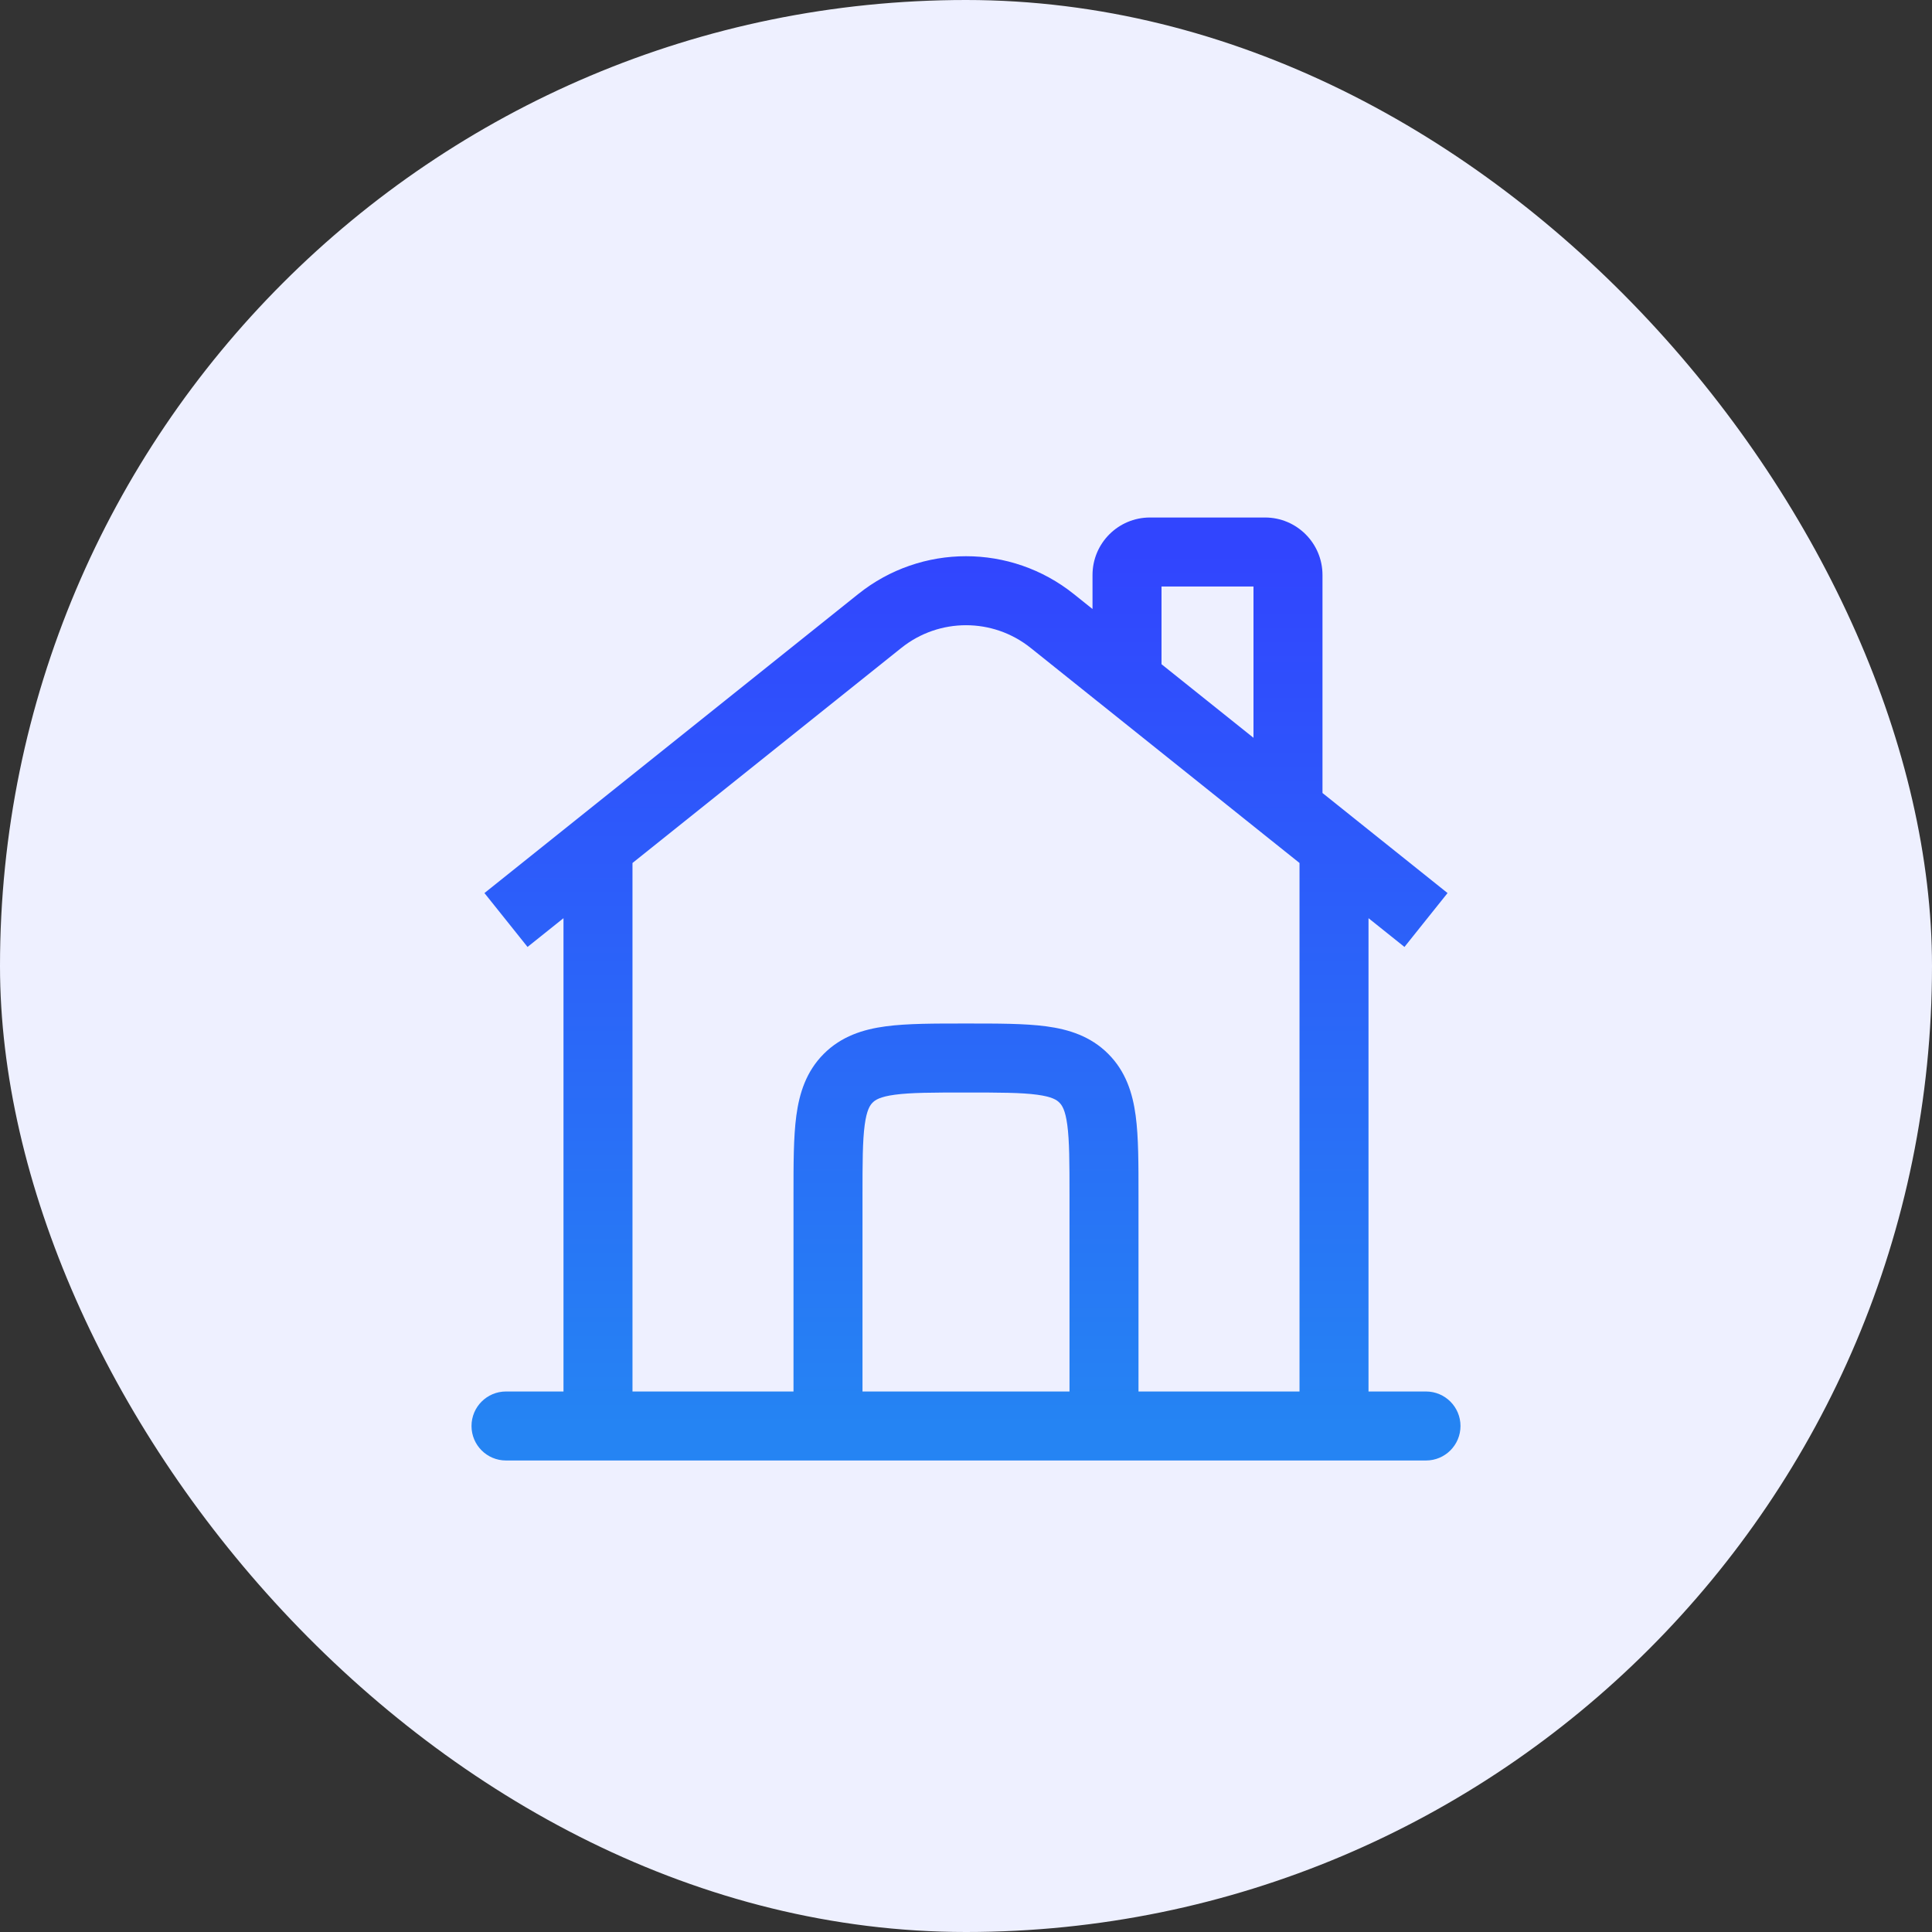
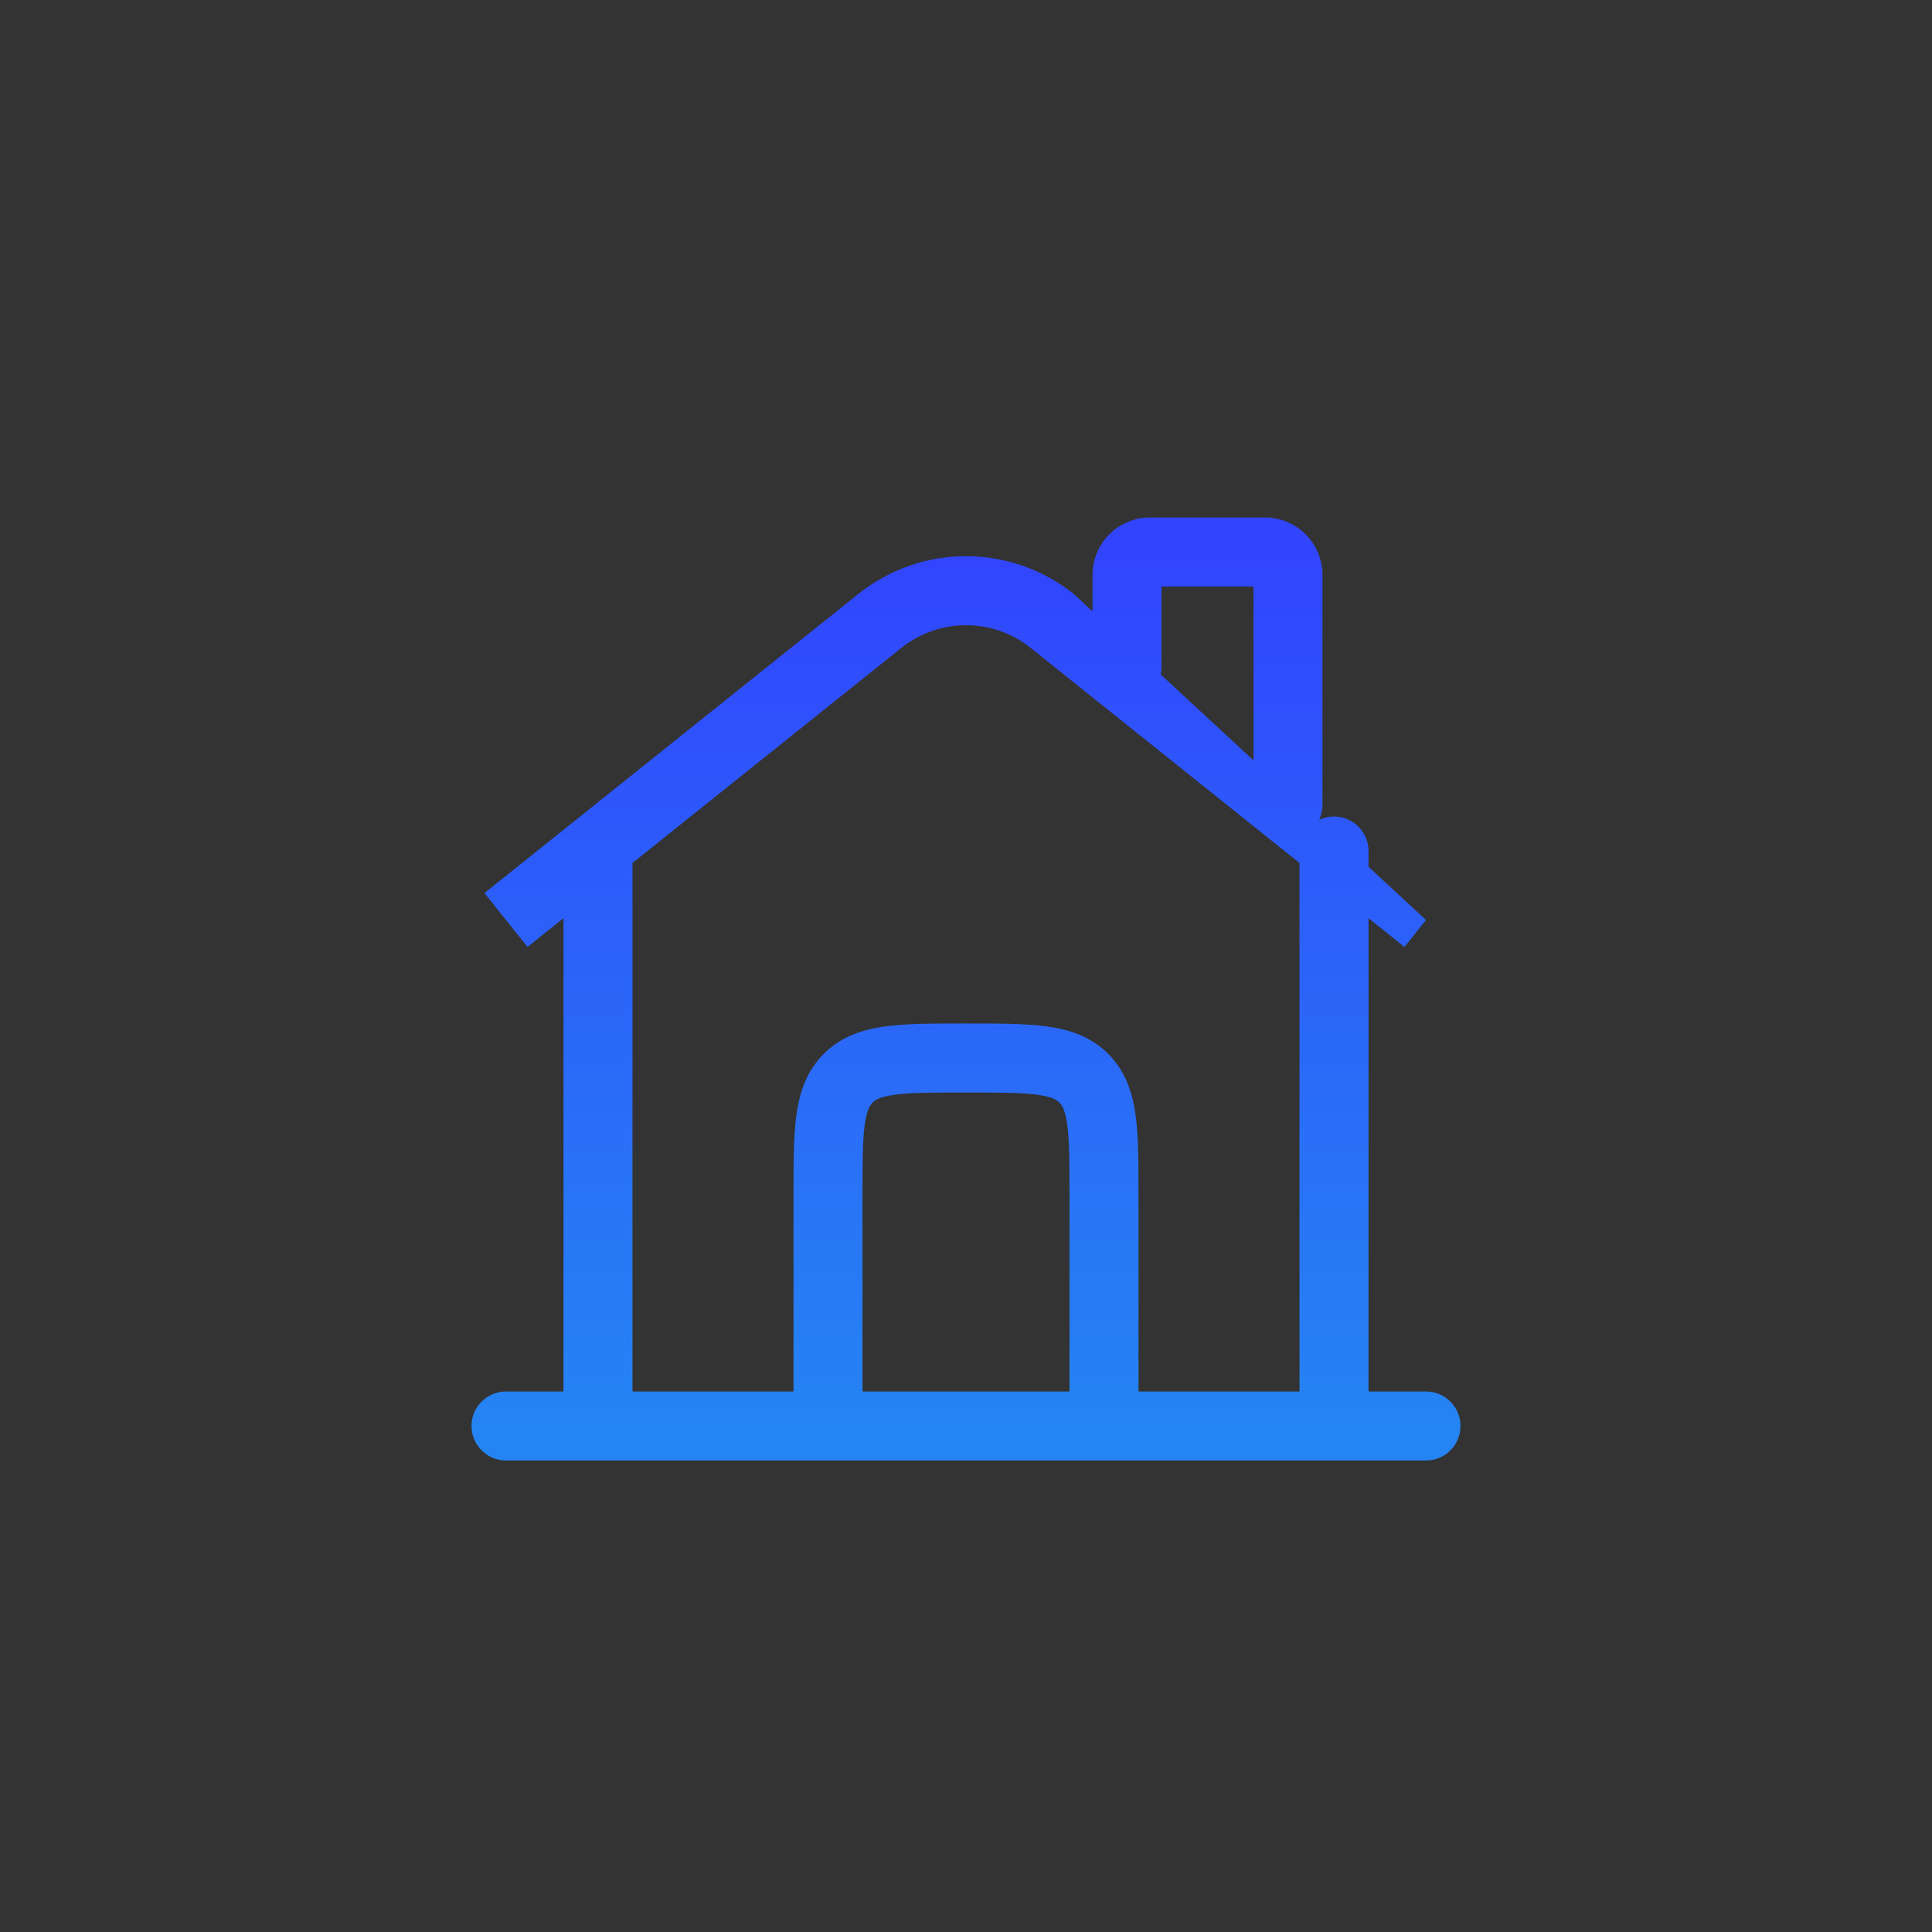
<svg xmlns="http://www.w3.org/2000/svg" width="56" height="56" viewBox="0 0 56 56" fill="none">
  <rect x="0" y="0" width="56" height="56" fill="#333333" stroke="none" />
-   <rect width="56" height="56" rx="28" fill="#EEF0FF" />
-   <path d="M41.333 42.333C41.886 42.333 42.333 41.886 42.333 41.333C42.333 40.781 41.886 40.333 41.333 40.333V42.333ZM14.667 40.333C14.114 40.333 13.667 40.781 13.667 41.333C13.667 41.886 14.114 42.333 14.667 42.333V40.333ZM25.501 17.999L26.126 18.78L25.501 17.999ZM30.499 17.999L29.874 18.78L30.499 17.999ZM31.667 19.333C31.667 19.886 32.114 20.333 32.667 20.333C33.219 20.333 33.667 19.886 33.667 19.333H31.667ZM36.333 23.333C36.333 23.886 36.781 24.333 37.333 24.333C37.886 24.333 38.333 23.886 38.333 23.333H36.333ZM16.333 41.333C16.333 41.886 16.781 42.333 17.333 42.333C17.886 42.333 18.333 41.886 18.333 41.333H16.333ZM18.333 24.667C18.333 24.114 17.886 23.667 17.333 23.667C16.781 23.667 16.333 24.114 16.333 24.667H18.333ZM37.667 41.333C37.667 41.886 38.114 42.333 38.667 42.333C39.219 42.333 39.667 41.886 39.667 41.333H37.667ZM39.667 24.667C39.667 24.114 39.219 23.667 38.667 23.667C38.114 23.667 37.667 24.114 37.667 24.667H39.667ZM31.414 31.253L32.121 30.545L31.414 31.253ZM41.333 41.333V40.333H14.667V41.333V42.333H41.333V41.333ZM14.667 26.667L15.291 27.448L26.126 18.78L25.501 17.999L24.877 17.218L14.042 25.886L14.667 26.667ZM41.333 26.667L41.958 25.886L31.124 17.218L30.499 17.999L29.874 18.78L40.709 27.448L41.333 26.667ZM25.501 17.999L26.126 18.78C27.222 17.903 28.779 17.903 29.874 18.78L30.499 17.999L31.124 17.218C29.297 15.757 26.703 15.757 24.877 17.218L25.501 17.999ZM32.667 19.333H33.667V16.667H32.667H31.667V19.333H32.667ZM33.333 16V17H36.667V16V15H33.333V16ZM37.333 16.667H36.333V23.333H37.333H38.333V16.667H37.333ZM36.667 16V17C36.483 17 36.333 16.851 36.333 16.667H37.333H38.333C38.333 15.746 37.587 15 36.667 15V16ZM32.667 16.667H33.667C33.667 16.851 33.517 17 33.333 17V16V15C32.413 15 31.667 15.746 31.667 16.667H32.667ZM17.333 41.333H18.333V24.667H17.333H16.333V41.333H17.333ZM38.667 41.333H39.667V24.667H38.667H37.667V41.333H38.667ZM32 34.667H31V41.333H32H33V34.667H32ZM24 41.333H25V34.667H24H23V41.333H24ZM28 30.667V31.667C28.971 31.667 29.599 31.669 30.061 31.731C30.495 31.789 30.631 31.883 30.707 31.96L31.414 31.253L32.121 30.545C31.612 30.036 30.983 29.837 30.328 29.749C29.701 29.665 28.915 29.667 28 29.667V30.667ZM32 34.667H33C33 33.752 33.002 32.966 32.918 32.339C32.83 31.683 32.631 31.055 32.121 30.545L31.414 31.253L30.707 31.96C30.783 32.036 30.878 32.172 30.936 32.605C30.998 33.068 31 33.696 31 34.667H32ZM28 30.667V29.667C27.085 29.667 26.299 29.665 25.672 29.749C25.017 29.837 24.388 30.036 23.879 30.545L24.586 31.253L25.293 31.96C25.369 31.883 25.505 31.789 25.939 31.731C26.401 31.669 27.029 31.667 28 31.667V30.667ZM24 34.667H25C25 33.696 25.002 33.068 25.064 32.605C25.123 32.172 25.217 32.036 25.293 31.96L24.586 31.253L23.879 30.545C23.369 31.055 23.17 31.683 23.082 32.339C22.998 32.966 23 33.752 23 34.667H24Z" fill="url(#paint0_linear_7128_5277)" />
+   <path d="M41.333 42.333C41.886 42.333 42.333 41.886 42.333 41.333C42.333 40.781 41.886 40.333 41.333 40.333V42.333ZM14.667 40.333C14.114 40.333 13.667 40.781 13.667 41.333C13.667 41.886 14.114 42.333 14.667 42.333V40.333ZM25.501 17.999L26.126 18.78L25.501 17.999ZM30.499 17.999L29.874 18.78L30.499 17.999ZM31.667 19.333C31.667 19.886 32.114 20.333 32.667 20.333C33.219 20.333 33.667 19.886 33.667 19.333H31.667ZM36.333 23.333C36.333 23.886 36.781 24.333 37.333 24.333C37.886 24.333 38.333 23.886 38.333 23.333H36.333ZM16.333 41.333C16.333 41.886 16.781 42.333 17.333 42.333C17.886 42.333 18.333 41.886 18.333 41.333H16.333ZM18.333 24.667C18.333 24.114 17.886 23.667 17.333 23.667C16.781 23.667 16.333 24.114 16.333 24.667H18.333ZM37.667 41.333C37.667 41.886 38.114 42.333 38.667 42.333C39.219 42.333 39.667 41.886 39.667 41.333H37.667ZM39.667 24.667C39.667 24.114 39.219 23.667 38.667 23.667C38.114 23.667 37.667 24.114 37.667 24.667H39.667ZM31.414 31.253L32.121 30.545L31.414 31.253ZM41.333 41.333V40.333H14.667V41.333V42.333H41.333V41.333ZM14.667 26.667L15.291 27.448L26.126 18.78L25.501 17.999L24.877 17.218L14.042 25.886L14.667 26.667ZM41.333 26.667L31.124 17.218L30.499 17.999L29.874 18.78L40.709 27.448L41.333 26.667ZM25.501 17.999L26.126 18.78C27.222 17.903 28.779 17.903 29.874 18.78L30.499 17.999L31.124 17.218C29.297 15.757 26.703 15.757 24.877 17.218L25.501 17.999ZM32.667 19.333H33.667V16.667H32.667H31.667V19.333H32.667ZM33.333 16V17H36.667V16V15H33.333V16ZM37.333 16.667H36.333V23.333H37.333H38.333V16.667H37.333ZM36.667 16V17C36.483 17 36.333 16.851 36.333 16.667H37.333H38.333C38.333 15.746 37.587 15 36.667 15V16ZM32.667 16.667H33.667C33.667 16.851 33.517 17 33.333 17V16V15C32.413 15 31.667 15.746 31.667 16.667H32.667ZM17.333 41.333H18.333V24.667H17.333H16.333V41.333H17.333ZM38.667 41.333H39.667V24.667H38.667H37.667V41.333H38.667ZM32 34.667H31V41.333H32H33V34.667H32ZM24 41.333H25V34.667H24H23V41.333H24ZM28 30.667V31.667C28.971 31.667 29.599 31.669 30.061 31.731C30.495 31.789 30.631 31.883 30.707 31.96L31.414 31.253L32.121 30.545C31.612 30.036 30.983 29.837 30.328 29.749C29.701 29.665 28.915 29.667 28 29.667V30.667ZM32 34.667H33C33 33.752 33.002 32.966 32.918 32.339C32.83 31.683 32.631 31.055 32.121 30.545L31.414 31.253L30.707 31.96C30.783 32.036 30.878 32.172 30.936 32.605C30.998 33.068 31 33.696 31 34.667H32ZM28 30.667V29.667C27.085 29.667 26.299 29.665 25.672 29.749C25.017 29.837 24.388 30.036 23.879 30.545L24.586 31.253L25.293 31.96C25.369 31.883 25.505 31.789 25.939 31.731C26.401 31.669 27.029 31.667 28 31.667V30.667ZM24 34.667H25C25 33.696 25.002 33.068 25.064 32.605C25.123 32.172 25.217 32.036 25.293 31.96L24.586 31.253L23.879 30.545C23.369 31.055 23.17 31.683 23.082 32.339C22.998 32.966 23 33.752 23 34.667H24Z" fill="url(#paint0_linear_7128_5277)" />
  <defs>
    <linearGradient id="paint0_linear_7128_5277" x1="28" y1="16" x2="28" y2="41.333" gradientUnits="userSpaceOnUse">
      <stop stop-color="#3145FE" />
      <stop offset="1" stop-color="#2584F3" />
    </linearGradient>
  </defs>
</svg>